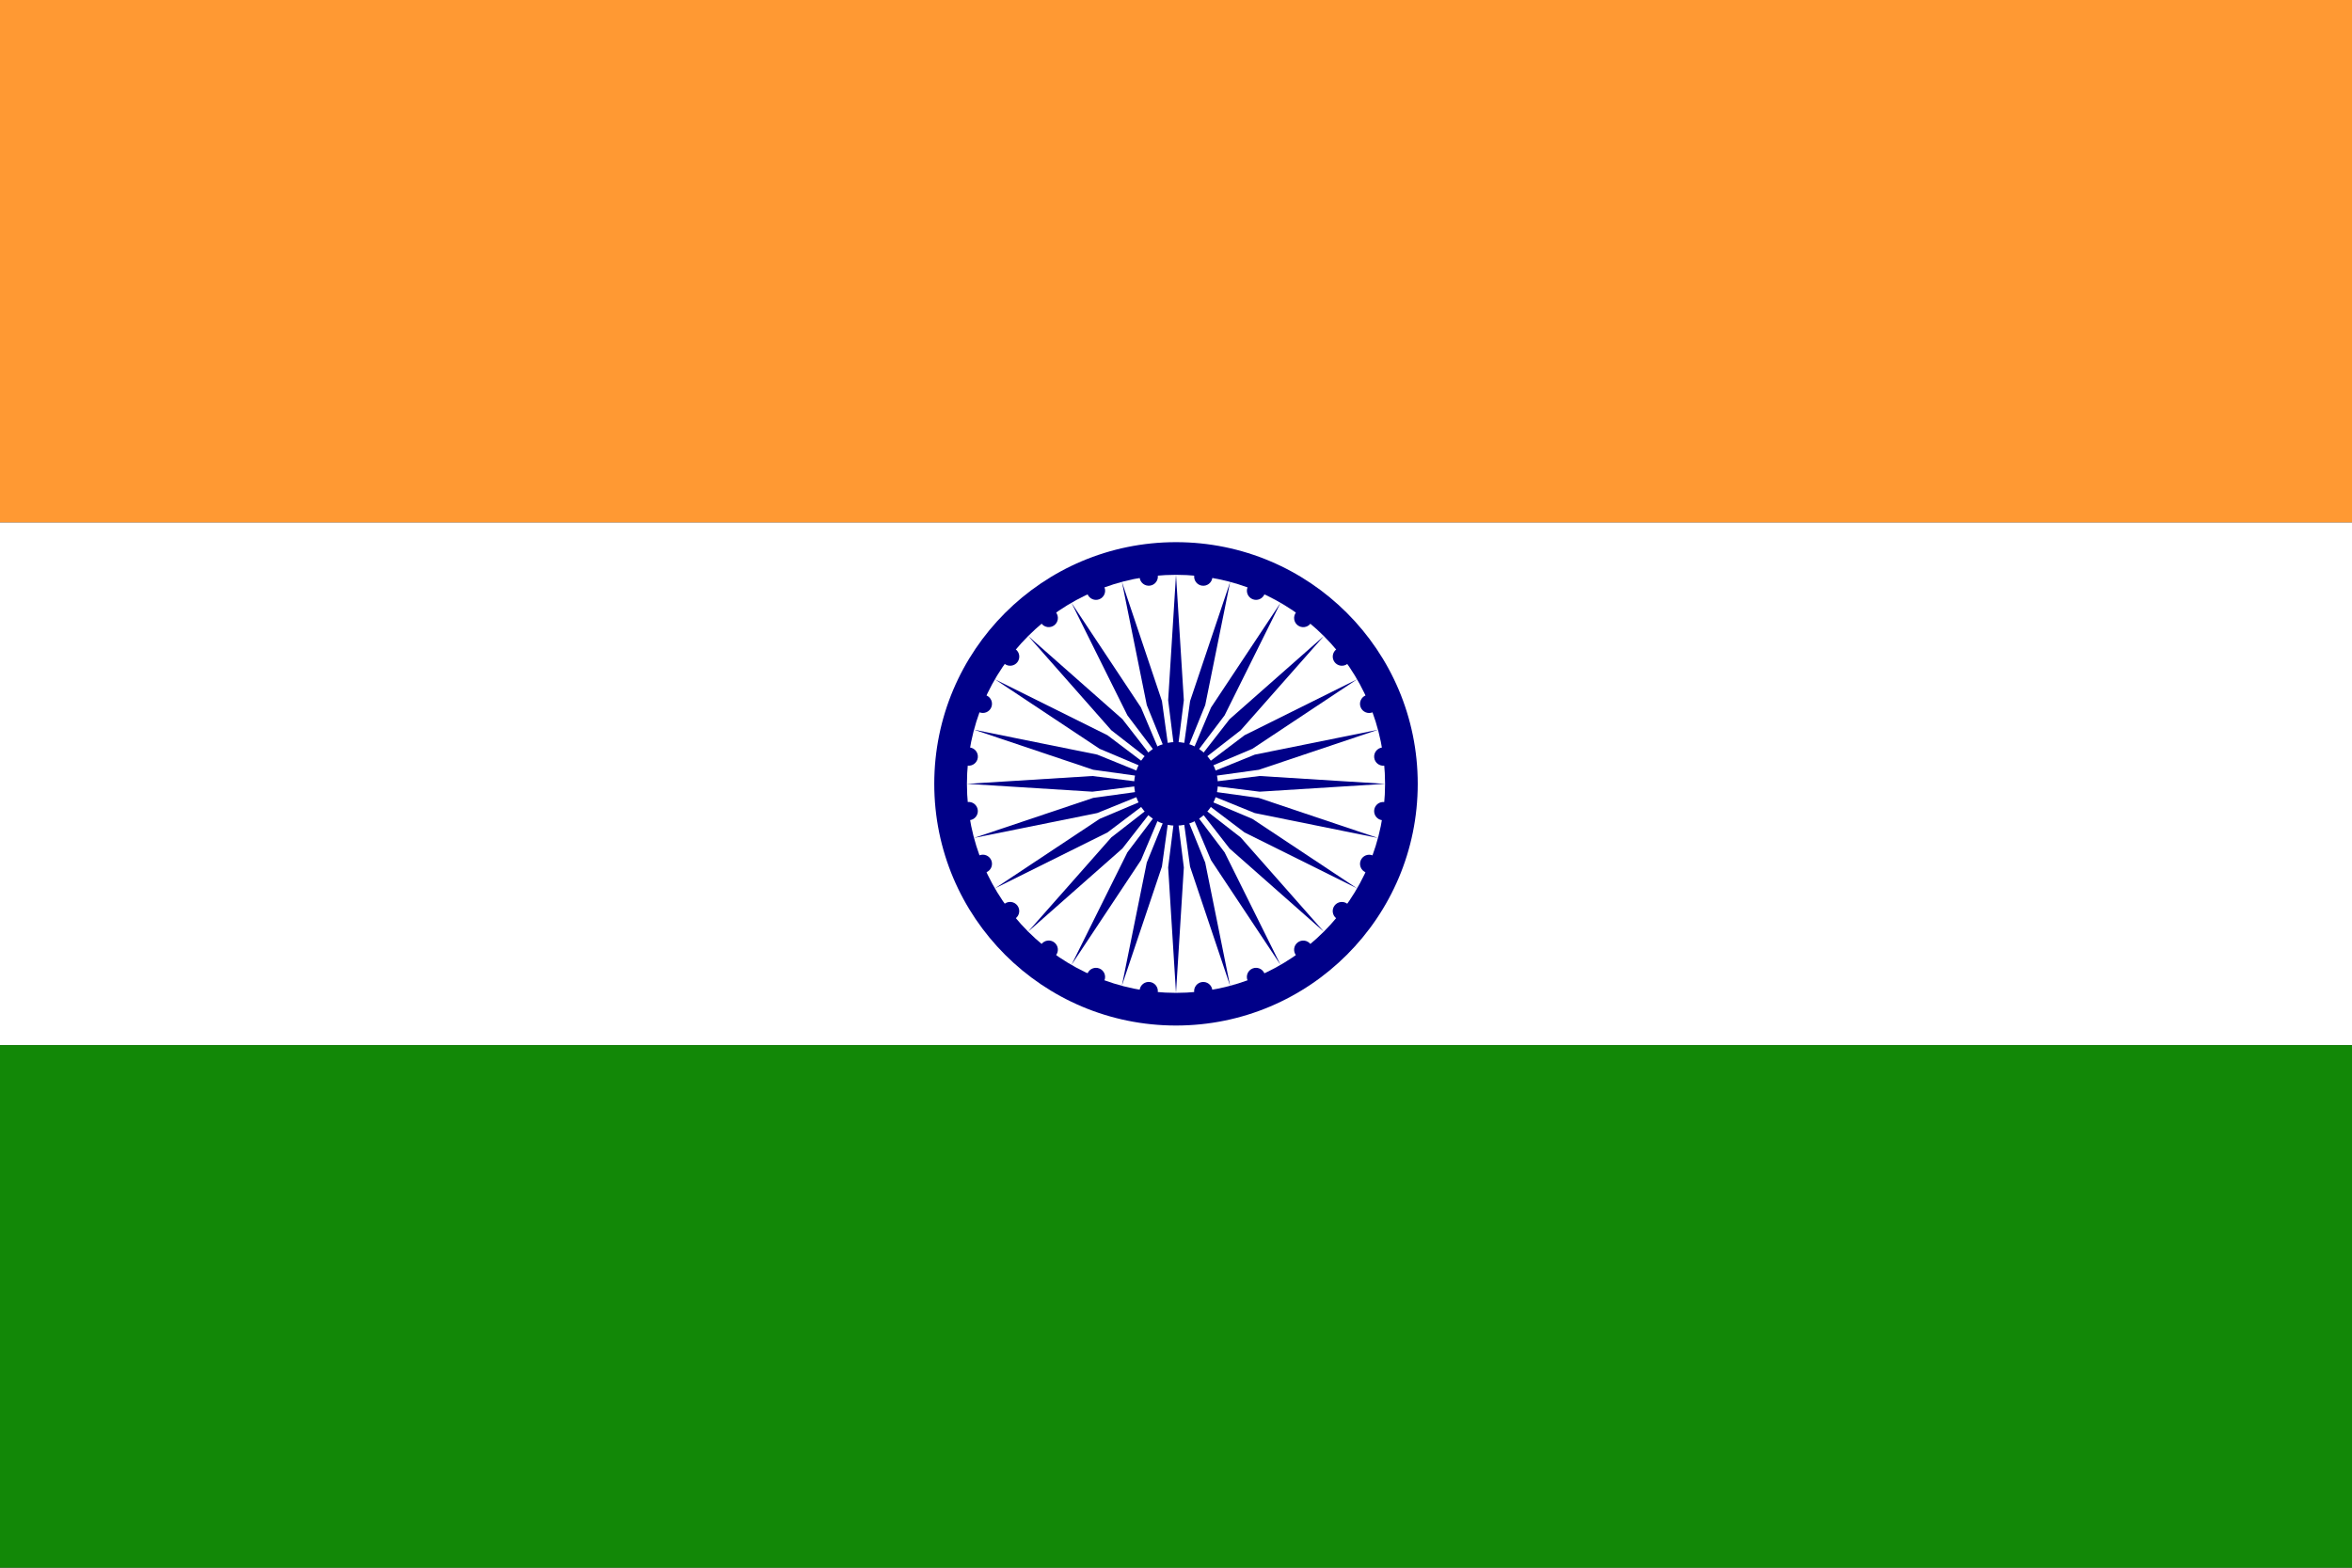
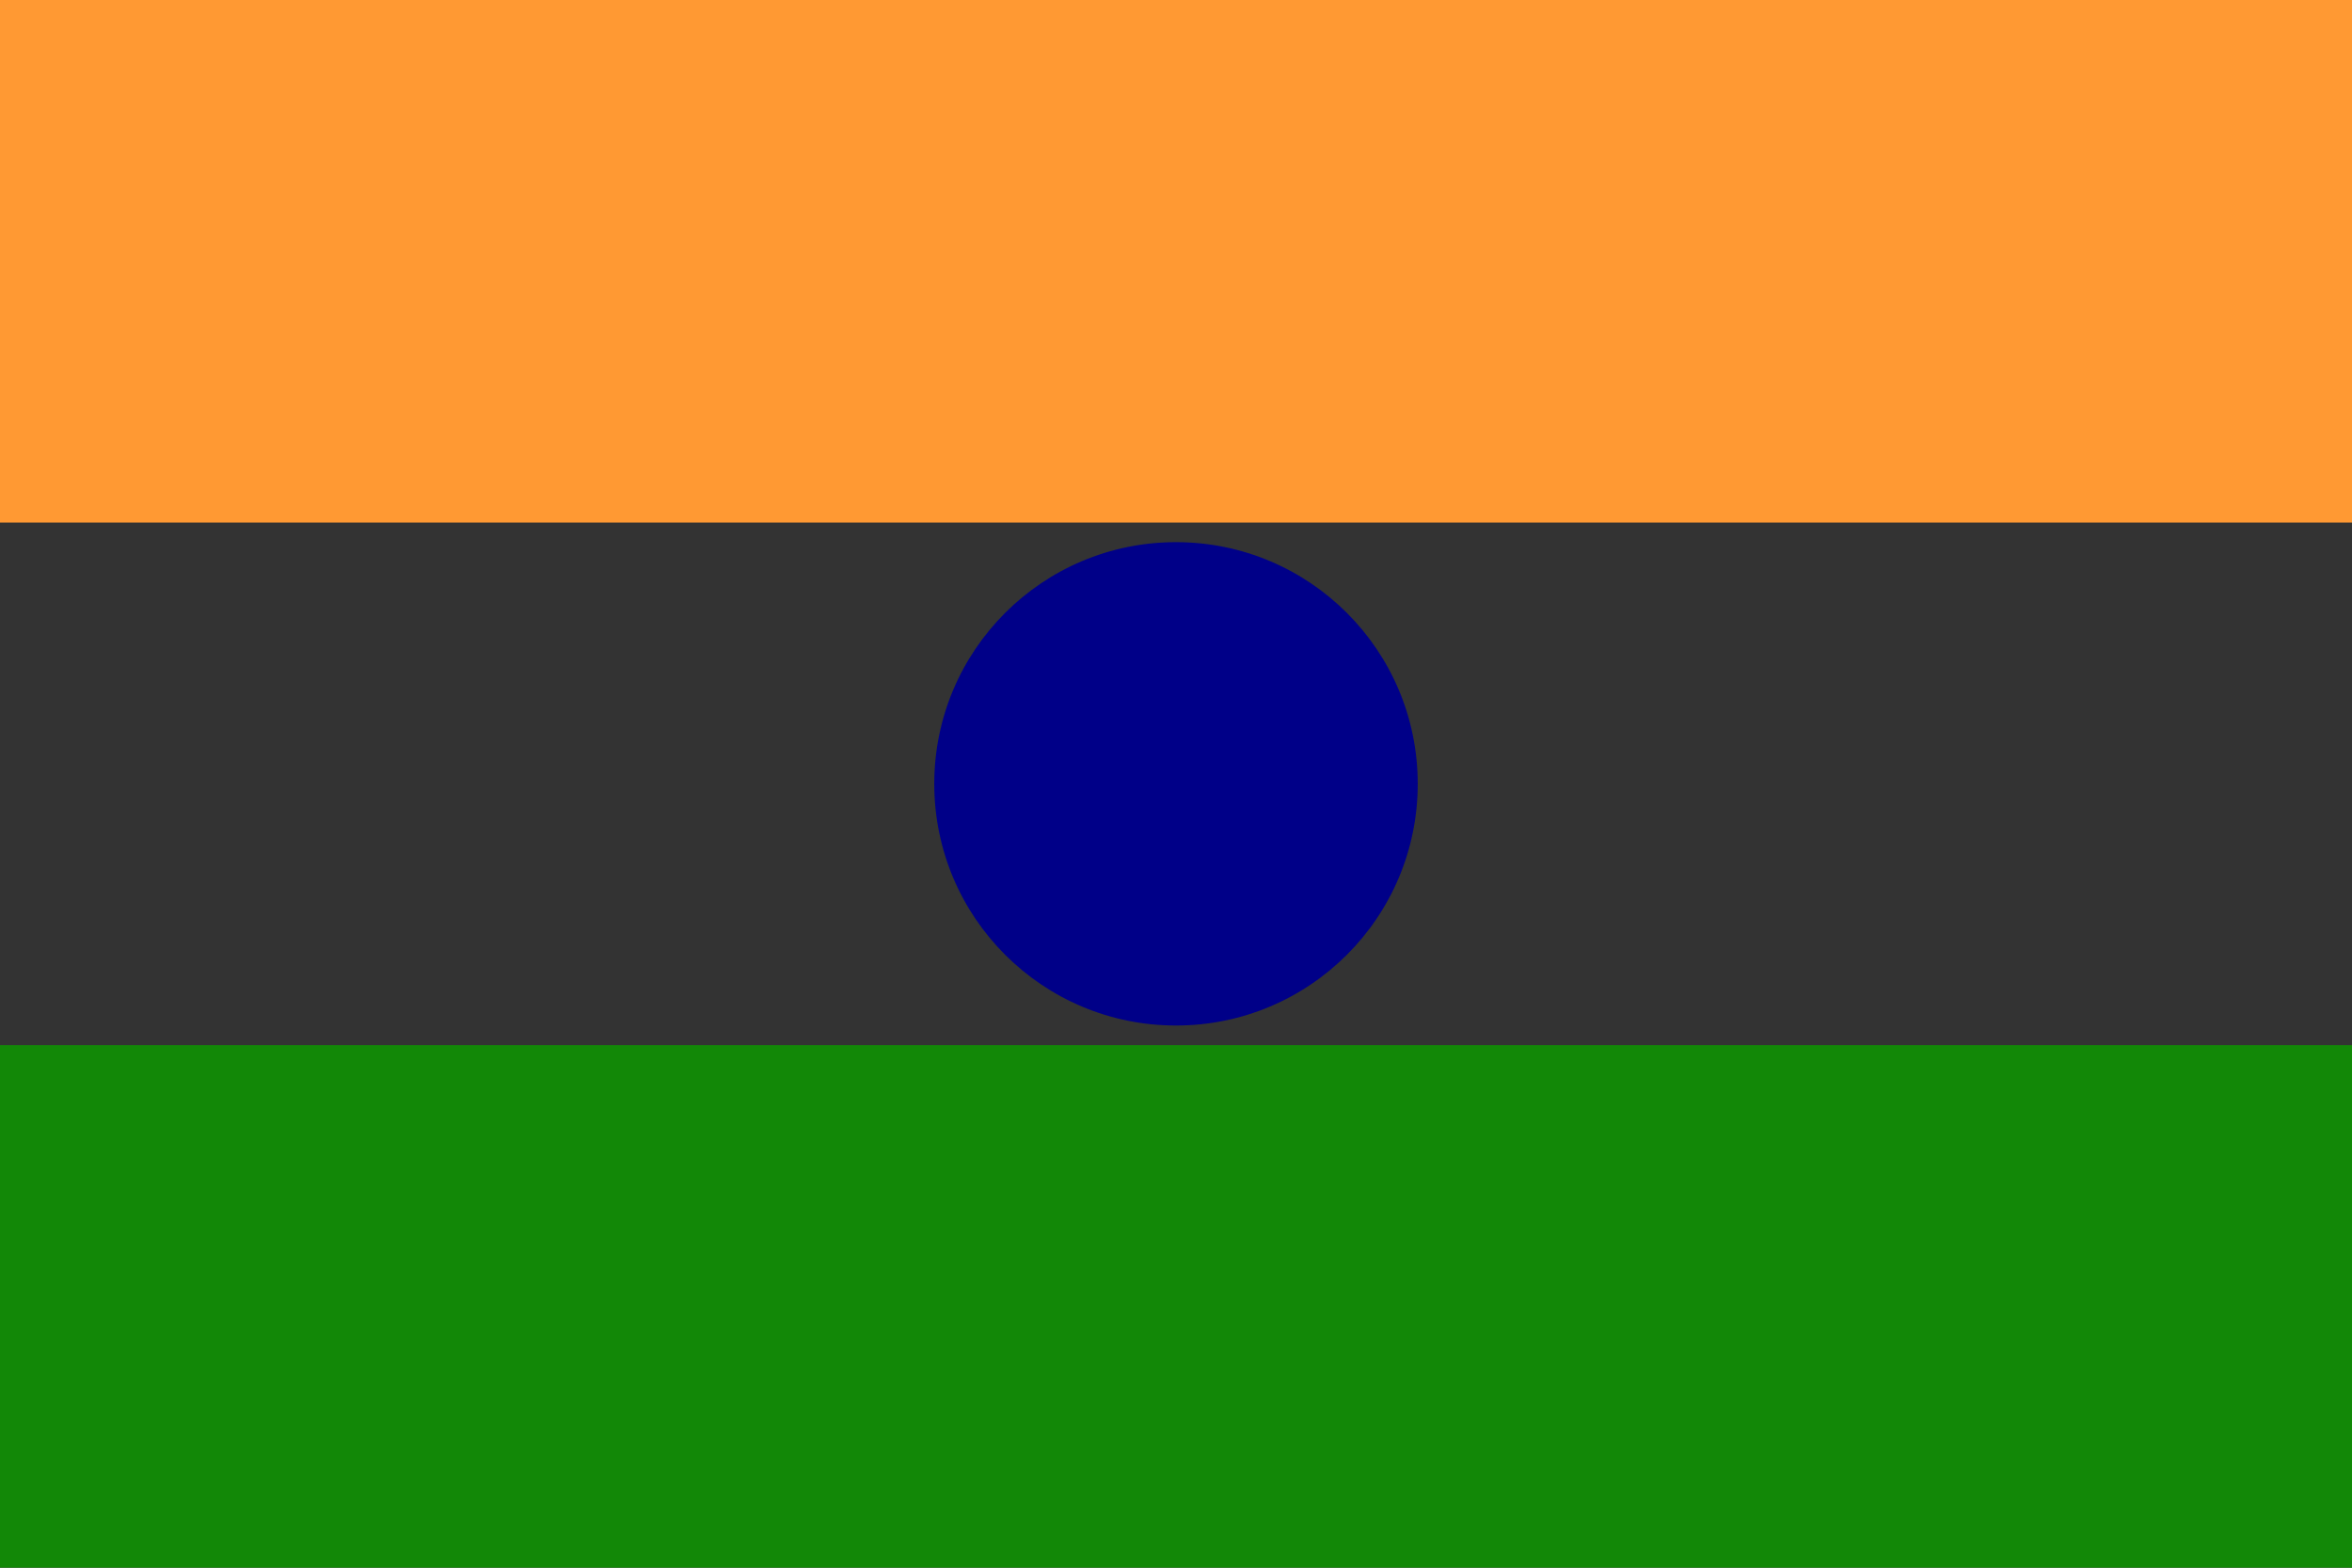
<svg xmlns="http://www.w3.org/2000/svg" xmlns:xlink="http://www.w3.org/1999/xlink" viewBox="0 0 900 600">
  <rect x="0" y="0" width="900" height="600" fill="#333333" stroke="none" />
  <path d="m0 0h900v200h-900z" fill="#f93" />
-   <path d="m0 200h900v200h-900z" fill="#fff" />
  <path d="m0 400h900v200h-900z" fill="#128807" />
  <g transform="translate(450 300)">
    <circle fill="#008" r="92.5" />
-     <circle fill="#fff" r="80" />
    <circle fill="#008" r="16" />
    <g id="a">
      <g id="b">
        <g id="c">
          <g id="d" fill="#008">
            <circle r="3.5" transform="matrix(.991 .131 -.131 .991 79.316 10.442)" />
            <path d="m0 80 3-48-2-16.031v-.969h-2v.969l-2 16.031z" />
          </g>
          <use transform="matrix(.966 .259 -.259 .966 0 0)" xlink:href="#d" />
        </g>
        <use transform="matrix(.866 .5 -.5 .866 0 0)" xlink:href="#c" />
      </g>
      <use transform="matrix(.5 .866 -.866 .5 0 0)" xlink:href="#b" />
    </g>
    <use transform="matrix(-.5 .866 -.866 -.5 0 0)" xlink:href="#a" />
    <use transform="matrix(-.5 -.866 .866 -.5 0 0)" xlink:href="#a" />
  </g>
</svg>